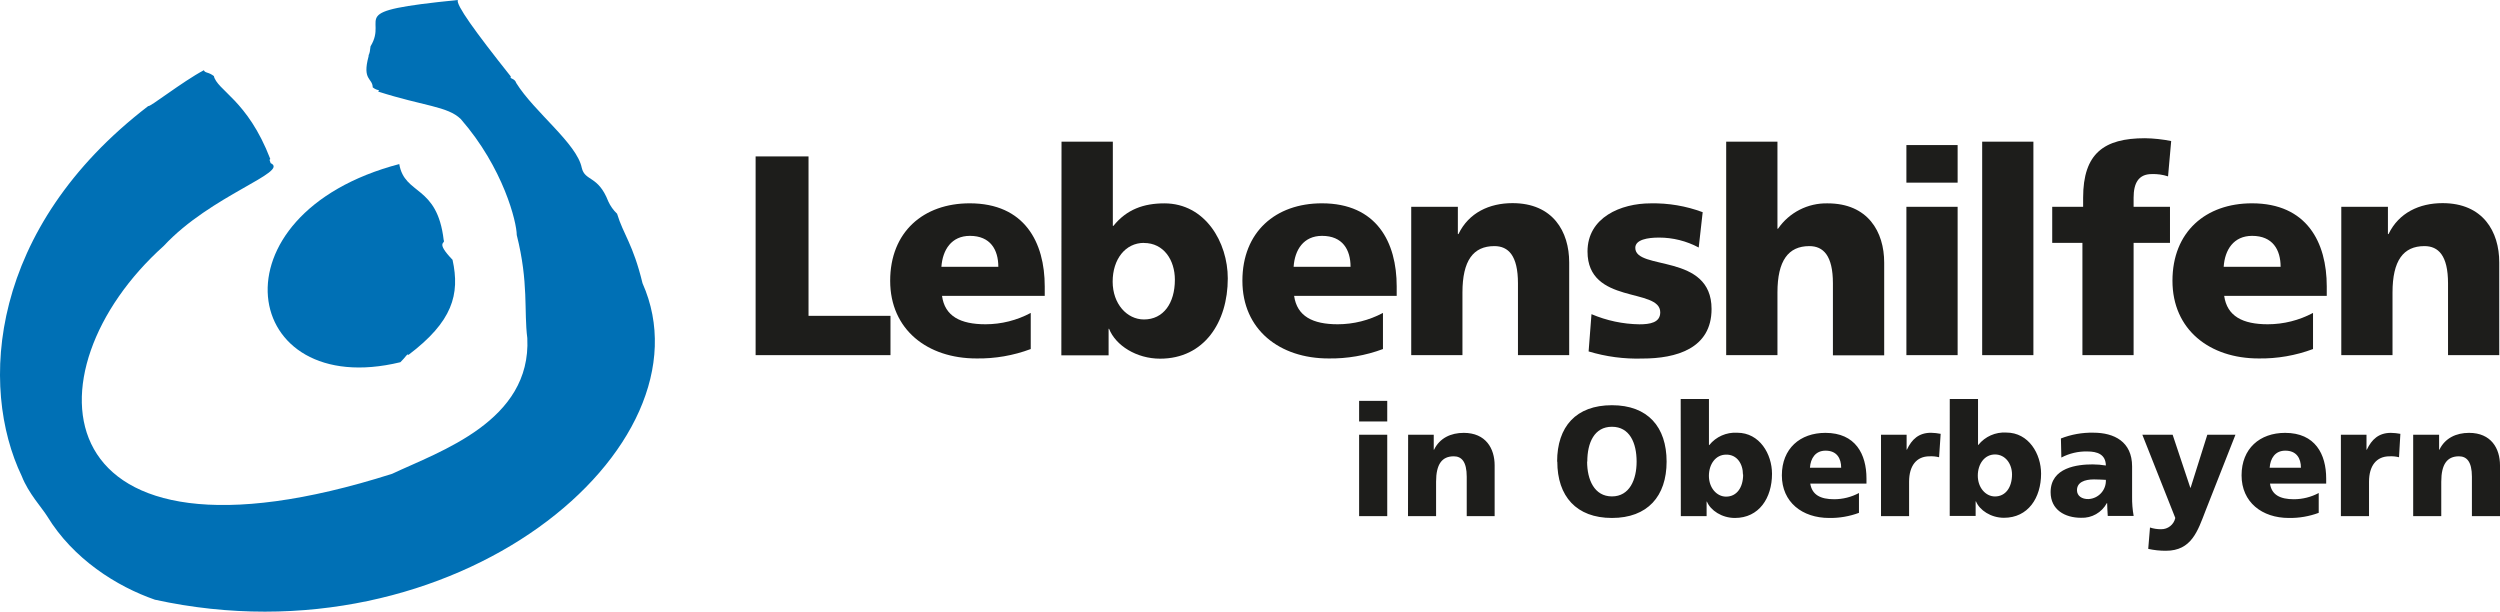
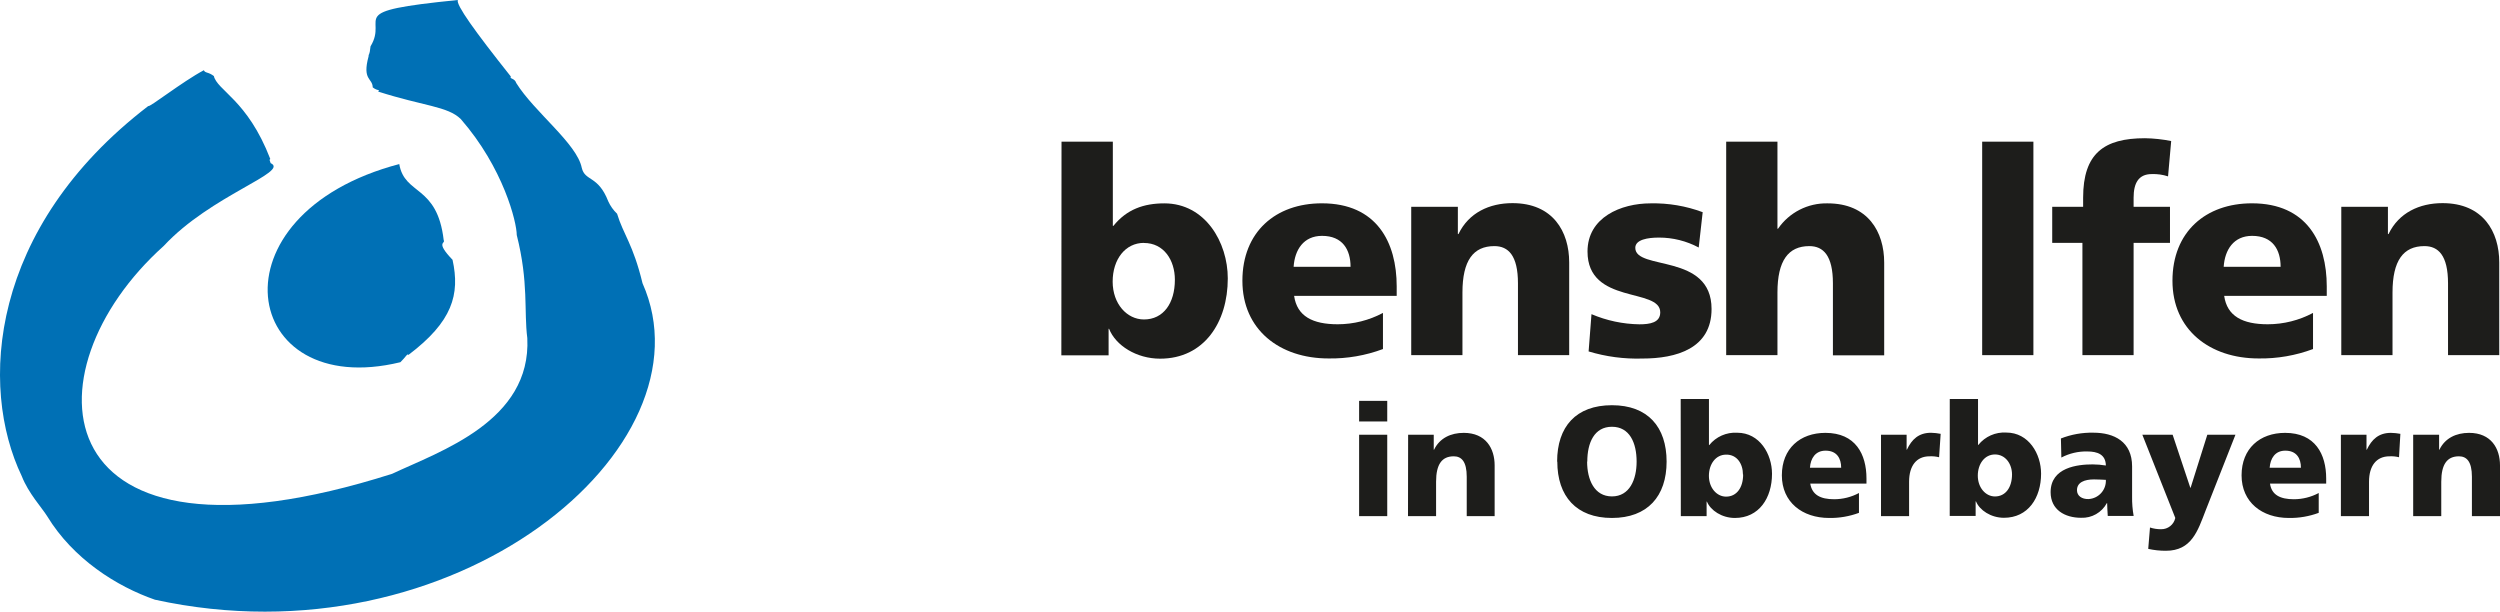
<svg xmlns="http://www.w3.org/2000/svg" id="Ebene_1" version="1.1" viewBox="0 0 566.116 138.509">
  <path d="M103.677,0c-.47,1.06,3.79,7,12,17.33-.35.59.86.3,1.23,1.48,4.09,6.56,13.73,13.69,14.83,19.19.74,3.13,3.69,1.65,6,7.59.479,1.057,1.158,2.011,2,2.81,1.42,4.71,3.6,6.83,5.76,15.74,16.5,37.09-42.5,86.52-110.42,71.66-8.64-3-18.5-9.21-24.41-18.93-1.15-1.86-4.22-5.16-5.74-9.05C-4.793,87.54-2.493,51.65,33.587,24c.16.45,7.64-5.47,12.58-8.1.24.7,1.14.36,2.34,1.4l-.12-.21c.72,3.44,7.61,5.4,12.82,18.91-.23.3-.22,0,.08.94,4.4,2-13.54,7.26-24.2,18.74-31.88,28.58-27.58,76.84,51.71,51.61,10.87-5.12,31.54-11.92,30.61-30.73-.79-6.1.34-12.52-2.39-23.34,0-2.88-3-15.18-12.69-26.28-3-2.9-8.36-2.9-18.68-6.2.43-.62,0,0-1.24-.95h0c-.06-2.18-2.42-1.57-.95-7,0-.77.21.06.45-2.3,4.19-6.81-6.61-7.86,19.77-10.49" style="fill: #0070b5;" />
  <path d="M90.407,37.13c1.2,7.16,8.6,4.62,10.07,17.26.51.81-2,.27,2,4.44,1.72,7.85,0,14-10,21.55-.18-.48-.66.55-1.81,1.64-36.3,8.82-43.62-33.5-.17-44.89" style="fill: #0070b5;" />
-   <polygon points="171.107 35.42 183.087 35.42 183.087 71.52 201.647 71.52 201.647 80.42 171.107 80.42 171.107 35.42" style="fill: #1d1d1b;" />
-   <path d="M213.317,67c.63,4.62,4.19,6.43,9.86,6.43,3.569-.004,7.083-.887,10.23-2.57v8.18c-3.927,1.473-8.096,2.195-12.29,2.13-11.08,0-19.54-6.51-19.54-17.59s7.55-17.54,18-17.54c12.45,0,17,8.83,17,18.82v2.14h-23.26ZM226.067,60.41c0-3.86-1.8-7-6.43-7-4.19,0-6.18,3.16-6.46,7h12.89Z" style="fill: #1d1d1b;" />
  <path d="M240.377,32.08h11.62v19.07h.13c3-3.74,6.88-5.1,11.53-5.1,9.28,0,14.37,8.83,14.37,17,0,9.91-5.34,18.17-15.33,18.17-5.36,0-10.07-3-11.55-6.76h-.11v6h-10.7l.04-48.38ZM259.047,55c-4.24,0-7.09,3.74-7.09,8.77s3.23,8.57,7.09,8.57c4.4,0,7-3.67,7-9,0-4.45-2.52-8.32-7-8.32" style="fill: #1d1d1b;" />
  <path d="M293.047,67c.66,4.62,4.2,6.43,9.88,6.43,3.572-.005,7.089-.888,10.24-2.57v8.18c-3.938,1.471-8.117,2.194-12.32,2.13-11.08,0-19.51-6.51-19.51-17.59s7.53-17.54,18-17.54c12.43,0,16.94,8.83,16.94,18.82v2.14h-23.23ZM305.827,60.41c0-3.86-1.8-7-6.45-7-4.19,0-6.19,3.16-6.44,7h12.89Z" style="fill: #1d1d1b;" />
  <path d="M319.567,46.83h10.56v6.17h.14c2.32-4.83,7-7,12.23-7,9.17,0,12.84,6.45,12.84,13.42v21h-11.6v-16.26c0-6.31-2.19-8.43-5.34-8.43-4.79,0-7.23,3.28-7.23,10.51v14.18h-11.6v-33.59Z" style="fill: #1d1d1b;" />
  <path d="M503.657,67c.66,4.62,4.2,6.43,9.88,6.43,3.572-.005,7.089-.888,10.24-2.57v8.18c-3.938,1.471-8.117,2.194-12.32,2.13-11.08,0-19.51-6.51-19.51-17.59s7.53-17.54,18-17.54c12.43,0,16.94,8.83,16.94,18.82v2.14h-23.23ZM516.437,60.41c0-3.86-1.8-7-6.45-7-4.19,0-6.19,3.16-6.44,7h12.89Z" style="fill: #1d1d1b;" />
  <path d="M530.177,46.83h10.56v6.17h.14c2.32-4.83,7-7,12.23-7,9.17,0,12.84,6.45,12.84,13.42v21h-11.6v-16.26c0-6.31-2.19-8.43-5.34-8.43-4.79,0-7.23,3.28-7.23,10.51v14.18h-11.6v-33.59Z" style="fill: #1d1d1b;" />
  <path d="M360.387,71.14c3.436,1.464,7.125,2.246,10.86,2.3,2.41,0,4.71-.39,4.71-2.71,0-5.67-16.47-1.67-16.47-13.78,0-7.74,7.58-10.9,14.28-10.9,4.025-.087,8.029.592,11.8,2l-.9,8c-2.768-1.482-5.86-2.255-9-2.25-2.52,0-5.36.45-5.36,2.32,0,5.22,17.27,1.1,17.27,13.85,0,9-8.05,11.22-15.66,11.22-4.12.128-8.234-.416-12.18-1.61l.65-8.44Z" style="fill: #1d1d1b;" />
  <path d="M390.887,32.08h11.61v19.71h.13c2.537-3.684,6.759-5.841,11.23-5.74,9.14,0,12.81,6.45,12.81,13.41v21h-11.61v-16.3c0-6.31-2.19-8.43-5.34-8.43-4.76,0-7.22,3.28-7.22,10.51v14.18h-11.61v-48.34Z" style="fill: #1d1d1b;" />
-   <path d="M431.697,46.83h11.6v33.59h-11.6v-33.59ZM443.297,41.36h-11.6v-8.51h11.6v8.51Z" style="fill: #1d1d1b;" />
  <rect x="448.857" y="32.08" width="11.6" height="48.34" style="fill: #1d1d1b;" />
  <path d="M471.557,55h-6.84v-8.17h7v-2.06c0-10,4.7-13.47,14-13.47,1.995.032,3.984.246,5.94.64l-.71,8c-1.189-.391-2.439-.567-3.69-.52-3,0-4.11,2.06-4.11,5.35v2.06h8.24v8.17h-8.24v25.42h-11.59v-25.42Z" style="fill: #1d1d1b;" />
  <path d="M546.456,116.87h6.36v-7.78c0-4,1.35-5.76,4-5.76,1.73,0,2.94,1.16,2.94,4.63v8.91h6.36v-11.49c0-3.82-2-7.36-7-7.36-2.9,0-5.45,1.17-6.72,3.82h-.07v-3.39h-5.87v18.42ZM543.556,98.24c-.713-.134-1.435-.207-2.16-.22-2.75,0-4.34,1.49-5.44,3.82h-.07v-3.39h-5.8v18.42h6.37v-7.78c0-3.61,1.67-5.76,4.64-5.76.723-.036,1.448.034,2.15.21l.31-5.3ZM513.956,105.91c.15-2.12,1.24-3.86,3.54-3.86,2.55,0,3.54,1.74,3.54,3.86h-7.08ZM526.756,109.51v-1.16c0-5.48-2.47-10.33-9.3-10.33-5.72,0-9.86,3.54-9.86,9.62s4.63,9.65,10.71,9.65c2.306.037,4.598-.356,6.76-1.16v-4.49c-1.733.924-3.666,1.408-5.63,1.41-3.11,0-5.05-1-5.4-3.54h12.72ZM486.456,124.29c1.313.291,2.655.435,4,.43,5.83,0,7.21-4.49,9-9.12l6.75-17.15h-6.37l-3.78,12h-.07l-4-12h-6.86l7.46,18.84c-.325,1.511-1.675,2.58-3.22,2.55-.852.01-1.701-.122-2.51-.39l-.4,4.84ZM470.326,111c0-1.77,1.69-2.44,3.85-2.44,1,0,1.88.07,2.69.1.113,2.286-1.645,4.231-3.93,4.35-1.48.04-2.61-.7-2.61-2.01ZM483.156,116.83c-.255-1.435-.373-2.892-.35-4.35v-6.86c0-5.62-4.07-7.64-8.77-7.64-2.513-.054-5.011.392-7.35,1.31l.1,4.32c1.807-.952,3.828-1.427,5.87-1.38,2.3,0,4.17.67,4.21,3.18-.992-.163-1.995-.247-3-.25-3.4,0-9.51.67-9.51,6.29,0,4,3.25,5.8,6.89,5.8,2.422.105,4.691-1.185,5.84-3.32h.07c0,1,.1,1.91.14,2.9h5.86ZM455.616,107.42c0,2.94-1.45,5-3.86,5-2.12,0-3.89-2-3.89-4.7s1.56-4.81,3.89-4.81,3.86,2.09,3.86,4.55v-.04ZM441.506,116.83h5.87v-3.29h.08c.81,2,3.39,3.71,6.33,3.71,5.48,0,8.41-4.52,8.41-10,0-4.45-2.79-9.3-7.88-9.3-2.44-.151-4.8.893-6.33,2.8h-.07v-10.4h-6.4l-.01,26.48ZM439.456,98.24c-.725-.142-1.461-.223-2.2-.24-2.76,0-4.35,1.49-5.44,3.82h-.07v-3.37h-5.8v18.42h6.36v-7.78c0-3.61,1.66-5.76,4.63-5.76.726-.036,1.454.034,2.16.21l.36-5.3ZM409.856,105.91c.14-2.12,1.24-3.86,3.54-3.86,2.54,0,3.53,1.74,3.53,3.86h-7.07ZM422.656,109.51v-1.16c0-5.48-2.47-10.33-9.3-10.33-5.72,0-9.86,3.54-9.86,9.62s4.63,9.65,10.71,9.65c2.303.037,4.592-.356,6.75-1.16v-4.49c-1.729.925-3.659,1.409-5.62,1.41-3.11,0-5-1-5.41-3.54h12.73ZM394.726,107.46c0,2.94-1.45,5-3.86,5-2.12,0-3.89-2-3.89-4.7s1.56-4.81,3.89-4.81c2.44-.05,3.82,2.05,3.82,4.51h.04ZM380.616,116.87h5.84v-3.29h.07c.81,2,3.39,3.71,6.33,3.71,5.48,0,8.41-4.52,8.41-10,0-4.45-2.79-9.3-7.88-9.3-2.439-.149-4.799.895-6.33,2.8h-.07v-10.44h-6.4l.03,26.52ZM359.436,104.53c0-4.28,1.59-7.89,5.58-7.89s5.59,3.61,5.59,7.89c0,4.07-1.59,7.88-5.59,7.88s-5.62-3.81-5.62-7.88h.04ZM352.646,104.53c0,7.85,4.31,12.76,12.37,12.76s12.38-4.91,12.38-12.76-4.25-12.77-12.38-12.77-12.41,4.85-12.41,12.77h.04ZM318.836,116.87h6.36v-7.78c0-4,1.35-5.76,4-5.76,1.74,0,2.94,1.16,2.94,4.63v8.91h6.32v-11.49c0-3.82-2-7.36-7-7.36-2.9,0-5.45,1.17-6.72,3.82h-.07v-3.39h-5.8l-.03,18.42ZM314.136,90.77h-6.37v4.67h6.37v-4.67ZM307.766,116.87h6.37v-18.42h-6.37v18.42Z" style="fill: #1d1d1b;" />
</svg>